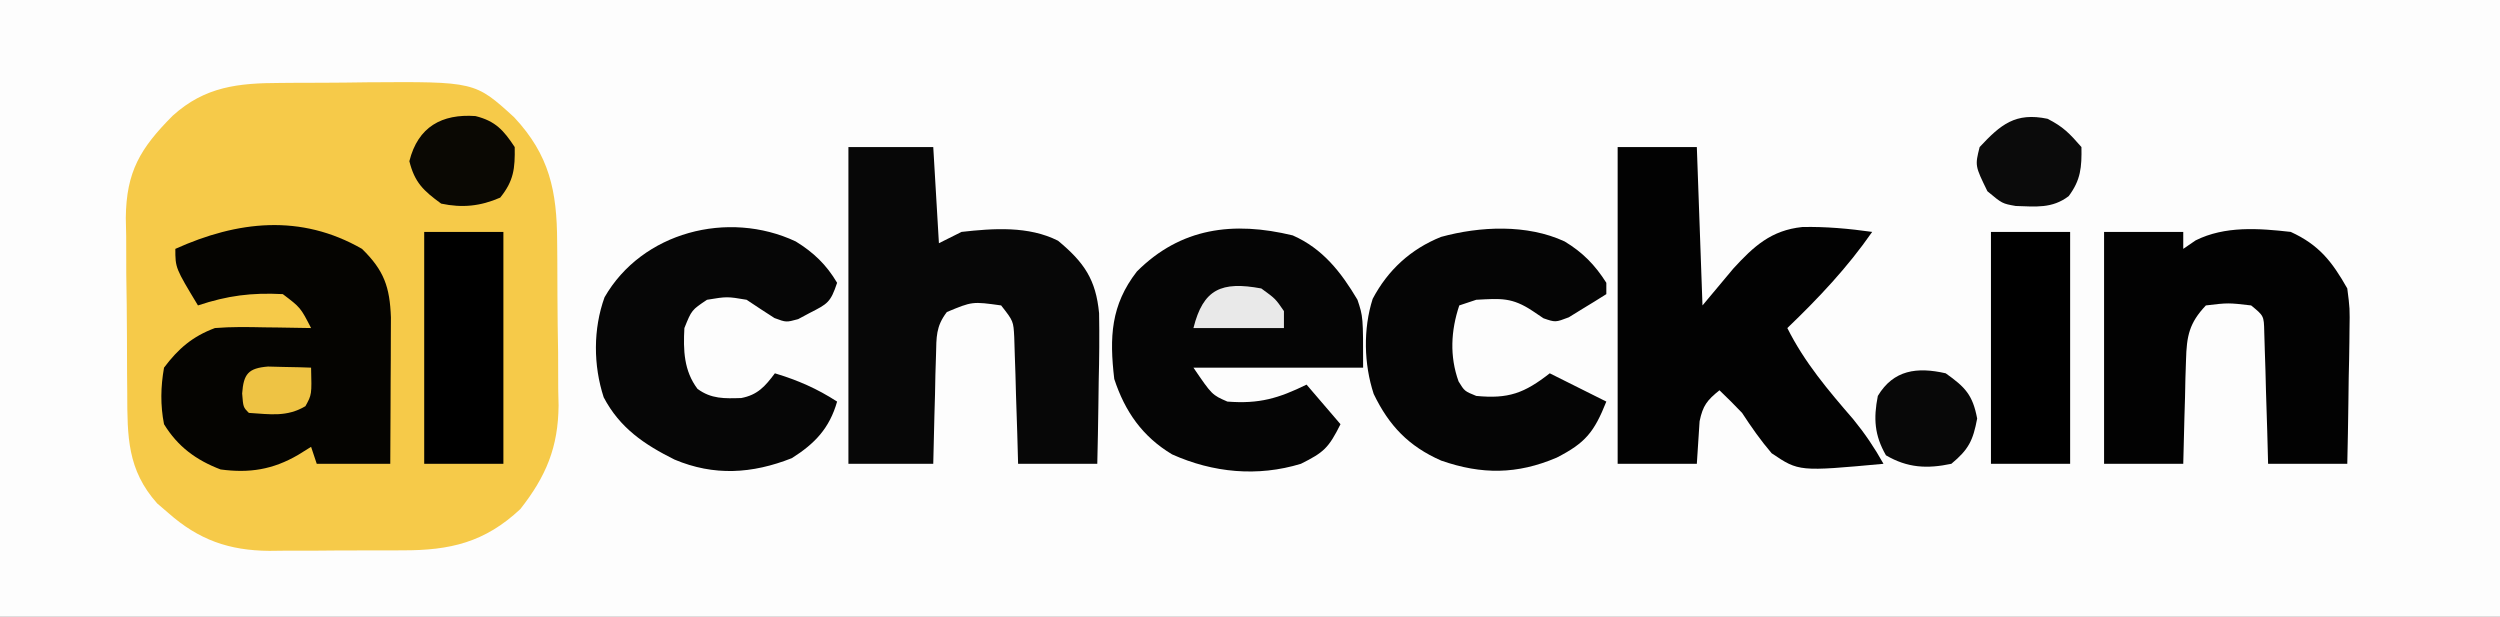
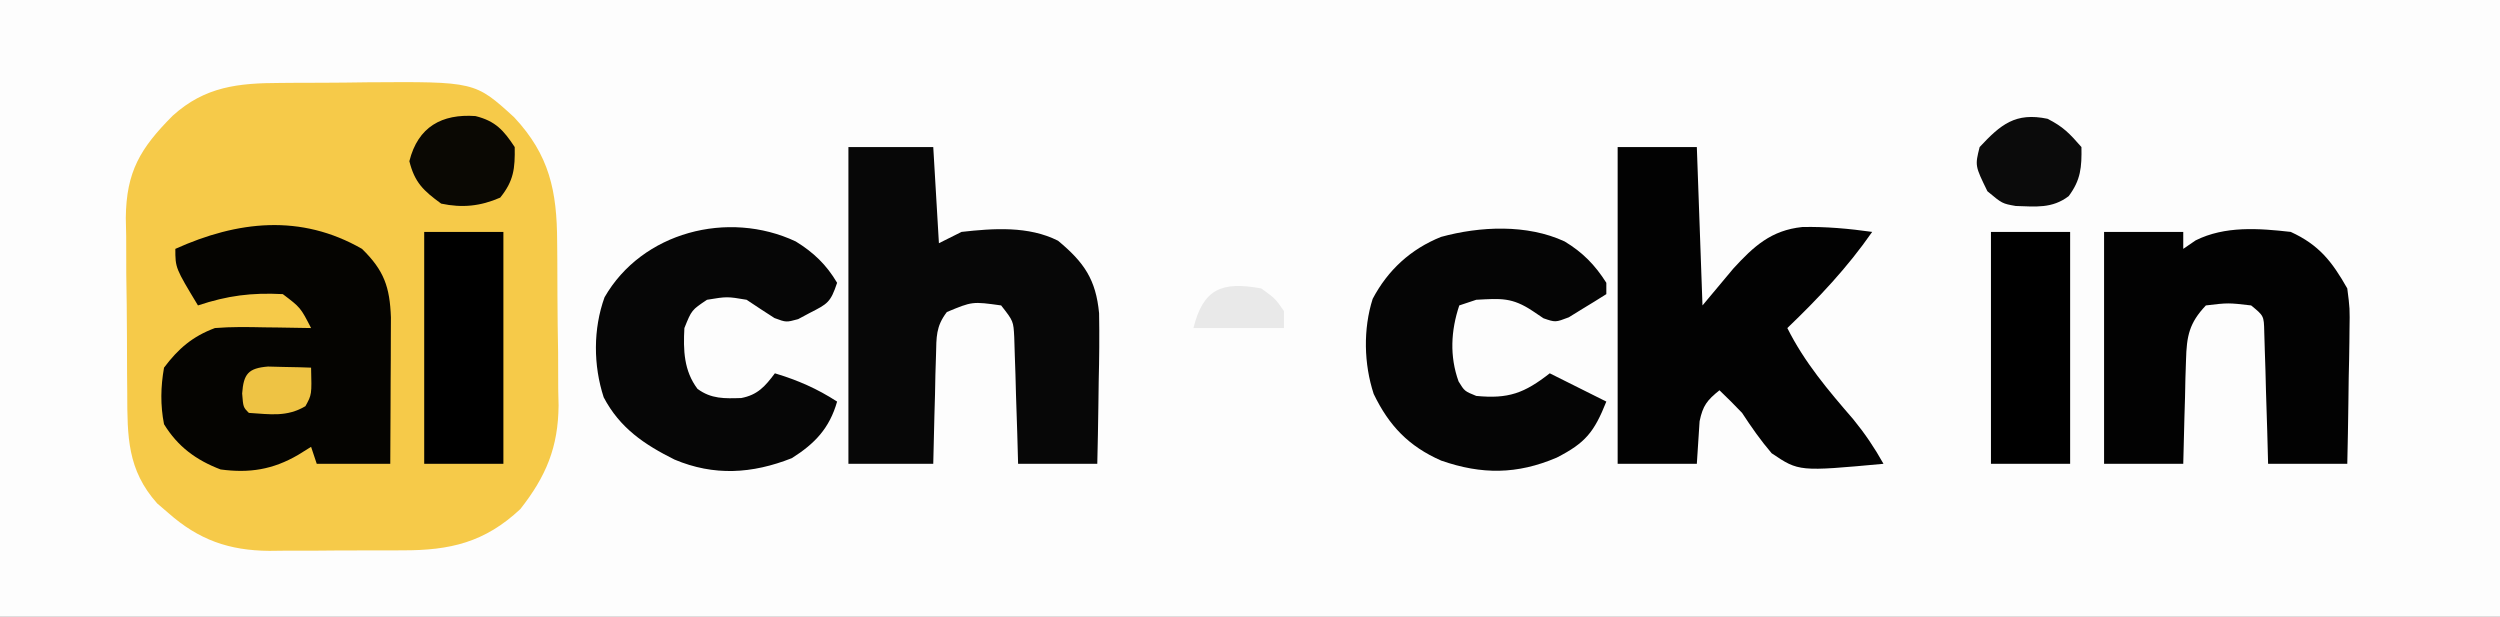
<svg xmlns="http://www.w3.org/2000/svg" version="1.1" width="442" height="109">
  <rect width="100%" height="100%" fill="#808080" stroke="none" />
  <path d="M0 0 C145.86 0 291.72 0 442 0 C442 35.97 442 71.94 442 109 C296.14 109 150.28 109 0 109 C0 73.03 0 37.06 0 0 Z " fill="#FDFDFD" transform="translate(0,0)" />
  <path d="M0 0 C0.811 -0.007 1.622 -0.013 2.458 -0.02 C4.169 -0.03 5.881 -0.035 7.592 -0.035 C10.182 -0.039 12.77 -0.075 15.359 -0.113 C34.429 -0.245 34.429 -0.245 41.341 6.057 C47.618 12.756 48.927 19.149 48.957 28.07 C48.967 29.104 48.977 30.137 48.987 31.201 C49.002 33.383 49.01 35.565 49.009 37.747 C49.016 41.062 49.07 44.373 49.127 47.688 C49.136 49.815 49.142 51.943 49.145 54.07 C49.166 55.05 49.188 56.029 49.21 57.039 C49.137 64.419 47.014 69.526 42.453 75.336 C36.141 81.255 29.997 82.646 21.68 82.637 C20.838 82.641 19.996 82.645 19.128 82.65 C17.351 82.655 15.575 82.656 13.798 82.652 C11.094 82.648 8.391 82.672 5.688 82.697 C3.956 82.7 2.224 82.7 0.492 82.699 C-0.309 82.708 -1.11 82.718 -1.936 82.727 C-9.024 82.669 -14.386 80.807 -19.797 76.023 C-20.441 75.47 -21.086 74.917 -21.75 74.348 C-27.068 68.394 -27.027 62.471 -27.051 54.875 C-27.061 53.77 -27.071 52.666 -27.081 51.528 C-27.096 49.196 -27.103 46.865 -27.103 44.533 C-27.109 40.979 -27.164 37.428 -27.221 33.875 C-27.23 31.604 -27.235 29.333 -27.238 27.062 C-27.26 26.007 -27.281 24.952 -27.304 23.864 C-27.228 15.646 -24.713 11.533 -19.038 5.816 C-13.309 0.61 -7.368 0.021 0 0 Z " fill="#F6CA49" transform="translate(49.547,14.664)" />
  <path d="M0 0 C4.95 0 9.9 0 15 0 C15.33 5.61 15.66 11.22 16 17 C17.32 16.34 18.64 15.68 20 15 C25.656 14.364 31.86 13.927 37.062 16.562 C41.679 20.393 43.757 23.421 44.319 29.381 C44.394 33.407 44.35 37.412 44.25 41.438 C44.23 42.851 44.212 44.264 44.195 45.678 C44.155 49.12 44.077 52.558 44 56 C39.38 56 34.76 56 30 56 C29.951 54.23 29.902 52.46 29.852 50.637 C29.777 48.32 29.701 46.004 29.625 43.688 C29.594 42.52 29.563 41.353 29.531 40.15 C29.493 39.032 29.454 37.914 29.414 36.762 C29.383 35.73 29.351 34.698 29.319 33.635 C29.173 30.772 29.173 30.772 27 28 C21.902 27.291 21.902 27.291 17.409 29.165 C15.45 31.716 15.569 33.568 15.488 36.762 C15.453 37.88 15.417 38.998 15.381 40.15 C15.347 41.901 15.347 41.901 15.312 43.688 C15.278 44.866 15.244 46.045 15.209 47.26 C15.126 50.173 15.062 53.086 15 56 C10.05 56 5.1 56 0 56 C0 37.52 0 19.04 0 0 Z " fill="#070707" transform="translate(150,26)" />
  <path d="M0 0 C4.62 0 9.24 0 14 0 C14.33 9.24 14.66 18.48 15 28 C16.794 25.855 18.589 23.71 20.438 21.5 C24.076 17.528 27.143 14.713 32.648 14.137 C36.816 14.047 40.876 14.422 45 15 C40.605 21.325 35.549 26.672 30 32 C33.051 38.101 37.228 43 41.66 48.133 C43.728 50.667 45.408 53.151 47 56 C32.046 57.376 32.046 57.376 27.23 54.137 C25.272 51.849 23.646 49.517 22 47 C20.696 45.638 19.37 44.296 18 43 C15.821 44.759 15.063 45.694 14.488 48.48 C14.43 49.374 14.372 50.267 14.312 51.188 C14.158 53.57 14.158 53.57 14 56 C9.38 56 4.76 56 0 56 C0 37.52 0 19.04 0 0 Z " fill="#020202" transform="translate(286,26)" />
  <path d="M0 0 C3.912 3.816 4.918 6.755 5.114 12.116 C5.108 13.31 5.103 14.504 5.098 15.734 C5.094 17.03 5.091 18.325 5.088 19.66 C5.08 21.023 5.071 22.387 5.062 23.75 C5.057 25.129 5.053 26.508 5.049 27.887 C5.037 31.258 5.019 34.629 5 38 C0.71 38 -3.58 38 -8 38 C-8.33 37.01 -8.66 36.02 -9 35 C-9.763 35.474 -10.526 35.949 -11.312 36.438 C-15.779 39.034 -19.906 39.682 -25 39 C-29.33 37.345 -32.563 34.966 -35 31 C-35.664 27.597 -35.597 24.412 -35 21 C-32.469 17.626 -29.935 15.463 -26 14 C-23.079 13.76 -20.179 13.812 -17.25 13.875 C-16.061 13.889 -16.061 13.889 -14.848 13.902 C-12.898 13.926 -10.949 13.962 -9 14 C-10.866 10.372 -10.866 10.372 -14 8 C-19.531 7.719 -23.758 8.253 -29 10 C-33 3.375 -33 3.375 -33 0 C-22.021 -4.952 -10.849 -6.231 0 0 Z " fill="#050401" transform="translate(64,44)" />
-   <path d="M0 0 C5.291 2.322 8.546 6.49 11.449 11.383 C12.449 14.383 12.449 14.383 12.449 23.383 C2.549 23.383 -7.351 23.383 -17.551 23.383 C-14.272 28.197 -14.272 28.197 -11.551 29.383 C-5.922 29.824 -2.496 28.805 2.449 26.383 C4.429 28.693 6.409 31.003 8.449 33.383 C6.334 37.613 5.499 38.358 1.449 40.383 C-6.21 42.72 -14.076 41.967 -21.32 38.719 C-26.567 35.576 -29.663 31.14 -31.551 25.383 C-32.417 17.989 -32.163 12.33 -27.551 6.383 C-19.805 -1.363 -10.5 -2.541 0 0 Z " fill="#050505" transform="translate(228.551,41.617)" />
  <path d="M0 0 C4.62 0 9.24 0 14 0 C14 0.99 14 1.98 14 3 C15.083 2.257 15.083 2.257 16.188 1.5 C21.384 -1.092 27.372 -0.638 33 0 C37.998 2.28 40.324 5.266 43 10 C43.454 13.527 43.454 13.527 43.391 17.367 C43.385 18.047 43.379 18.726 43.373 19.427 C43.351 21.577 43.301 23.725 43.25 25.875 C43.23 27.341 43.212 28.807 43.195 30.273 C43.155 33.85 43.077 37.423 43 41 C38.38 41 33.76 41 29 41 C28.951 39.146 28.902 37.293 28.852 35.383 C28.777 32.964 28.701 30.544 28.625 28.125 C28.594 26.902 28.563 25.678 28.531 24.418 C28.493 23.251 28.454 22.085 28.414 20.883 C28.383 19.804 28.351 18.725 28.319 17.614 C28.253 14.842 28.253 14.842 26 13 C21.939 12.528 21.939 12.528 18 13 C15.044 16.113 14.601 18.414 14.488 22.641 C14.453 23.711 14.417 24.78 14.381 25.883 C14.347 27.55 14.347 27.55 14.312 29.25 C14.278 30.377 14.244 31.503 14.209 32.664 C14.127 35.442 14.062 38.221 14 41 C9.38 41 4.76 41 0 41 C0 27.47 0 13.94 0 0 Z " fill="#020202" transform="translate(372,41)" />
  <path d="M0 0 C3.138 1.932 5.423 4.108 7.312 7.312 C6.153 10.79 5.63 11.028 2.5 12.625 C1.813 12.992 1.126 13.36 0.418 13.738 C-1.688 14.312 -1.688 14.312 -3.762 13.543 C-5.416 12.486 -7.054 11.402 -8.688 10.312 C-12.145 9.729 -12.145 9.729 -15.688 10.312 C-18.405 12.125 -18.405 12.125 -19.688 15.312 C-19.9 19.225 -19.783 22.855 -17.375 26.059 C-14.945 27.864 -12.578 27.776 -9.629 27.684 C-6.734 27.13 -5.412 25.612 -3.688 23.312 C0.365 24.538 3.756 26.011 7.312 28.312 C5.966 33.025 3.384 35.742 -0.688 38.312 C-7.699 41.09 -14.467 41.504 -21.438 38.562 C-26.771 35.9 -31.097 32.994 -33.953 27.562 C-35.798 21.91 -35.829 15.469 -33.805 9.871 C-27.204 -1.647 -11.975 -5.625 0 0 Z " fill="#060606" transform="translate(140.688,42.688)" />
  <path d="M0 0 C3.177 1.916 5.38 4.154 7.375 7.312 C7.375 7.973 7.375 8.633 7.375 9.312 C5.97 10.207 4.551 11.077 3.125 11.938 C2.336 12.425 1.547 12.912 0.734 13.414 C-1.625 14.312 -1.625 14.312 -3.734 13.586 C-4.358 13.166 -4.982 12.745 -5.625 12.312 C-9.306 9.858 -11.278 10.08 -15.625 10.312 C-16.615 10.643 -17.605 10.973 -18.625 11.312 C-20.118 15.792 -20.346 20.305 -18.75 24.75 C-17.694 26.471 -17.694 26.471 -15.625 27.312 C-9.915 27.862 -7.127 26.826 -2.625 23.312 C0.675 24.962 3.975 26.613 7.375 28.312 C5.212 33.721 3.692 35.618 -1.414 38.227 C-8.406 41.207 -14.651 41.241 -21.812 38.75 C-27.556 36.231 -31.056 32.575 -33.758 26.957 C-35.492 21.67 -35.633 15.478 -33.938 10.152 C-31.244 5.045 -27.197 1.348 -21.859 -0.801 C-14.941 -2.698 -6.623 -3.075 0 0 Z " fill="#050505" transform="translate(276.625,42.688)" />
  <path d="M0 0 C4.62 0 9.24 0 14 0 C14 13.53 14 27.06 14 41 C9.38 41 4.76 41 0 41 C0 27.47 0 13.94 0 0 Z " fill="#000000" transform="translate(352,41)" />
  <path d="M0 0 C4.62 0 9.24 0 14 0 C14 13.53 14 27.06 14 41 C9.38 41 4.76 41 0 41 C0 27.47 0 13.94 0 0 Z " fill="#000000" transform="translate(75,41)" />
-   <path d="M0 0 C3.447 2.441 4.781 3.83 5.562 8 C4.835 11.883 4.06 13.462 1 16 C-3.299 16.907 -6.754 16.729 -10.562 14.5 C-12.601 10.954 -12.786 7.993 -12 4 C-9.22 -0.633 -5.035 -1.147 0 0 Z " fill="#080808" transform="translate(344,66)" />
  <path d="M0 0 C3.532 0.874 4.982 2.509 6.941 5.48 C7.007 9.267 6.78 11.441 4.379 14.418 C0.87 15.948 -2.347 16.267 -6.059 15.48 C-9.19 13.197 -10.738 11.764 -11.684 7.98 C-10.159 1.881 -5.916 -0.415 0 0 Z " fill="#0A0803" transform="translate(84.059,20.52)" />
  <path d="M0 0 C2.76 1.402 3.867 2.554 6 5 C6.061 8.543 5.897 10.802 3.742 13.68 C0.81 15.902 -2.056 15.527 -5.613 15.418 C-8 15 -8 15 -10.625 12.812 C-12.827 8.308 -12.827 8.308 -12 5 C-8.271 1.004 -5.67 -1.181 0 0 Z " fill="#0B0B0B" transform="translate(362,21)" />
  <path d="M0 0 C2.5 1.812 2.5 1.812 4 4 C4 4.99 4 5.98 4 7 C-1.28 7 -6.56 7 -12 7 C-10.272 0.089 -7.053 -1.306 0 0 Z " fill="#E9E9E9" transform="translate(223,51)" />
  <path d="M0 0 C0.905 0.023 1.81 0.046 2.742 0.07 C4.107 0.097 4.107 0.097 5.5 0.125 C6.199 0.148 6.897 0.171 7.617 0.195 C7.742 4.969 7.742 4.969 6.617 7.008 C3.337 8.955 0.383 8.438 -3.383 8.195 C-4.383 7.195 -4.383 7.195 -4.57 4.758 C-4.317 1.3 -3.491 0.286 0 0 Z " fill="#EEC344" transform="translate(47.383,64.805)" />
</svg>